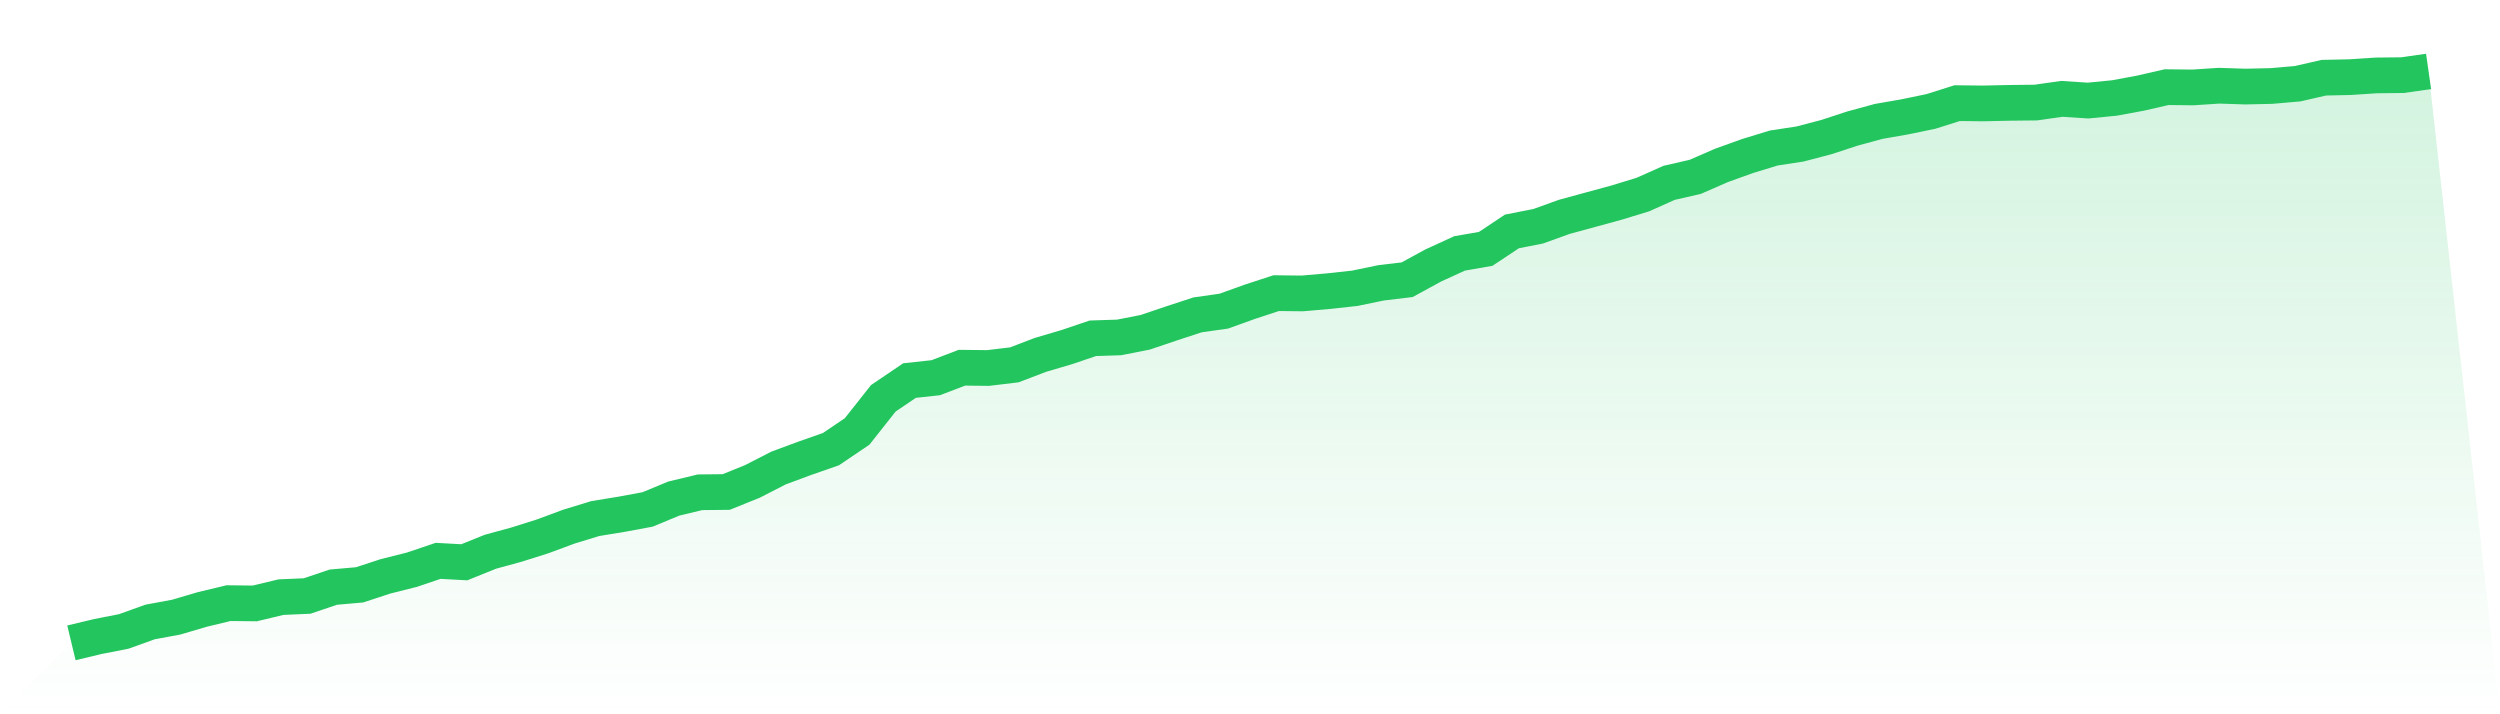
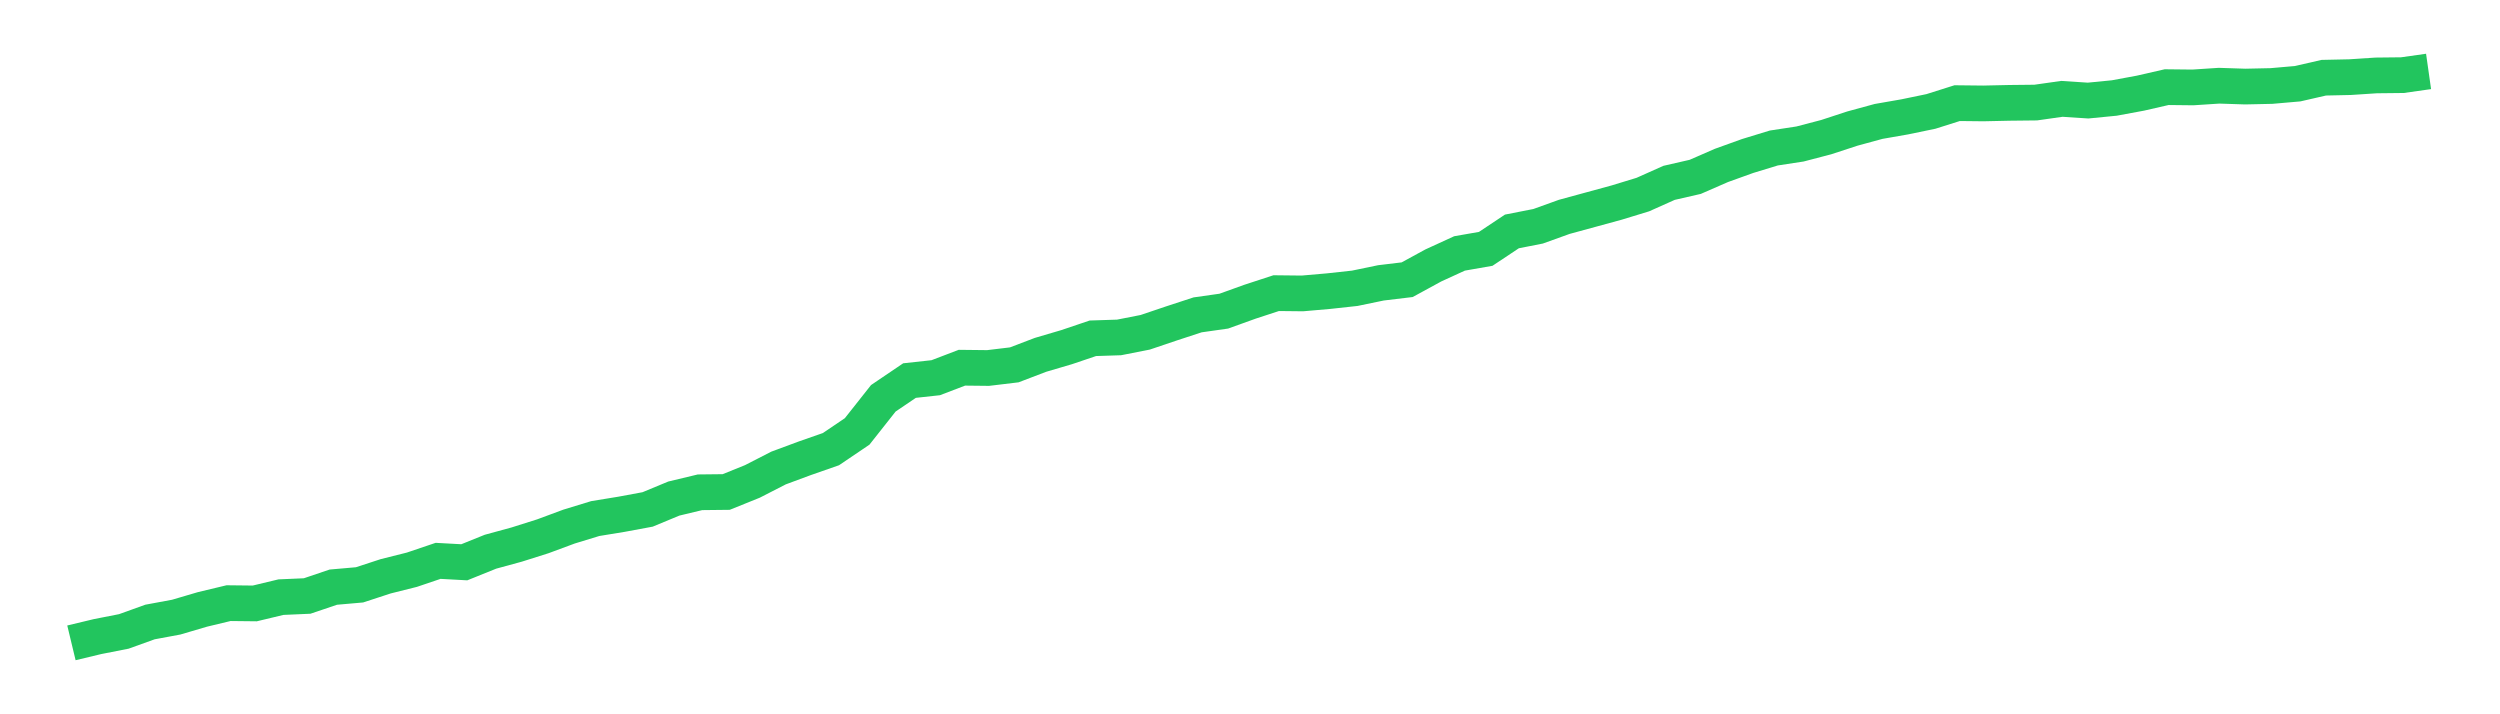
<svg xmlns="http://www.w3.org/2000/svg" viewBox="0 0 140 40">
  <defs>
    <linearGradient id="gradient" x1="0" x2="0" y1="0" y2="1">
      <stop offset="0%" stop-color="#22c55e" stop-opacity="0.2" />
      <stop offset="100%" stop-color="#22c55e" stop-opacity="0" />
    </linearGradient>
  </defs>
-   <path d="M4,36 L4,36 L5.467,35.648 L6.933,35.36 L8.4,34.832 L9.867,34.56 L11.333,34.128 L12.8,33.776 L14.267,33.792 L15.733,33.44 L17.2,33.376 L18.667,32.88 L20.133,32.752 L21.6,32.272 L23.067,31.904 L24.533,31.408 L26,31.488 L27.467,30.896 L28.933,30.496 L30.4,30.032 L31.867,29.488 L33.333,29.04 L34.8,28.8 L36.267,28.528 L37.733,27.92 L39.2,27.568 L40.667,27.552 L42.133,26.96 L43.6,26.208 L45.067,25.664 L46.533,25.152 L48,24.16 L49.467,22.304 L50.933,21.312 L52.4,21.152 L53.867,20.592 L55.333,20.608 L56.8,20.432 L58.267,19.872 L59.733,19.44 L61.2,18.944 L62.667,18.896 L64.133,18.608 L65.6,18.112 L67.067,17.632 L68.533,17.424 L70,16.896 L71.467,16.416 L72.933,16.432 L74.4,16.304 L75.867,16.144 L77.333,15.84 L78.8,15.664 L80.267,14.864 L81.733,14.192 L83.2,13.936 L84.667,12.96 L86.133,12.672 L87.6,12.144 L89.067,11.744 L90.533,11.344 L92,10.896 L93.467,10.24 L94.933,9.904 L96.4,9.264 L97.867,8.736 L99.333,8.288 L100.8,8.064 L102.267,7.68 L103.733,7.2 L105.2,6.8 L106.667,6.544 L108.133,6.24 L109.6,5.776 L111.067,5.792 L112.533,5.76 L114,5.744 L115.467,5.536 L116.933,5.632 L118.4,5.488 L119.867,5.216 L121.333,4.88 L122.8,4.896 L124.267,4.8 L125.733,4.848 L127.2,4.816 L128.667,4.688 L130.133,4.352 L131.6,4.32 L133.067,4.224 L134.533,4.208 L136,4 L140,40 L0,40 z" fill="url(#gradient)" />
  <path d="M4,36 L4,36 L5.467,35.648 L6.933,35.36 L8.4,34.832 L9.867,34.56 L11.333,34.128 L12.8,33.776 L14.267,33.792 L15.733,33.44 L17.2,33.376 L18.667,32.88 L20.133,32.752 L21.6,32.272 L23.067,31.904 L24.533,31.408 L26,31.488 L27.467,30.896 L28.933,30.496 L30.4,30.032 L31.867,29.488 L33.333,29.04 L34.8,28.8 L36.267,28.528 L37.733,27.92 L39.2,27.568 L40.667,27.552 L42.133,26.96 L43.6,26.208 L45.067,25.664 L46.533,25.152 L48,24.16 L49.467,22.304 L50.933,21.312 L52.4,21.152 L53.867,20.592 L55.333,20.608 L56.8,20.432 L58.267,19.872 L59.733,19.44 L61.2,18.944 L62.667,18.896 L64.133,18.608 L65.6,18.112 L67.067,17.632 L68.533,17.424 L70,16.896 L71.467,16.416 L72.933,16.432 L74.4,16.304 L75.867,16.144 L77.333,15.84 L78.8,15.664 L80.267,14.864 L81.733,14.192 L83.2,13.936 L84.667,12.96 L86.133,12.672 L87.6,12.144 L89.067,11.744 L90.533,11.344 L92,10.896 L93.467,10.24 L94.933,9.904 L96.4,9.264 L97.867,8.736 L99.333,8.288 L100.8,8.064 L102.267,7.68 L103.733,7.2 L105.2,6.8 L106.667,6.544 L108.133,6.24 L109.6,5.776 L111.067,5.792 L112.533,5.76 L114,5.744 L115.467,5.536 L116.933,5.632 L118.4,5.488 L119.867,5.216 L121.333,4.88 L122.8,4.896 L124.267,4.8 L125.733,4.848 L127.2,4.816 L128.667,4.688 L130.133,4.352 L131.6,4.32 L133.067,4.224 L134.533,4.208 L136,4" fill="none" stroke="#22c55e" stroke-width="2" />
</svg>